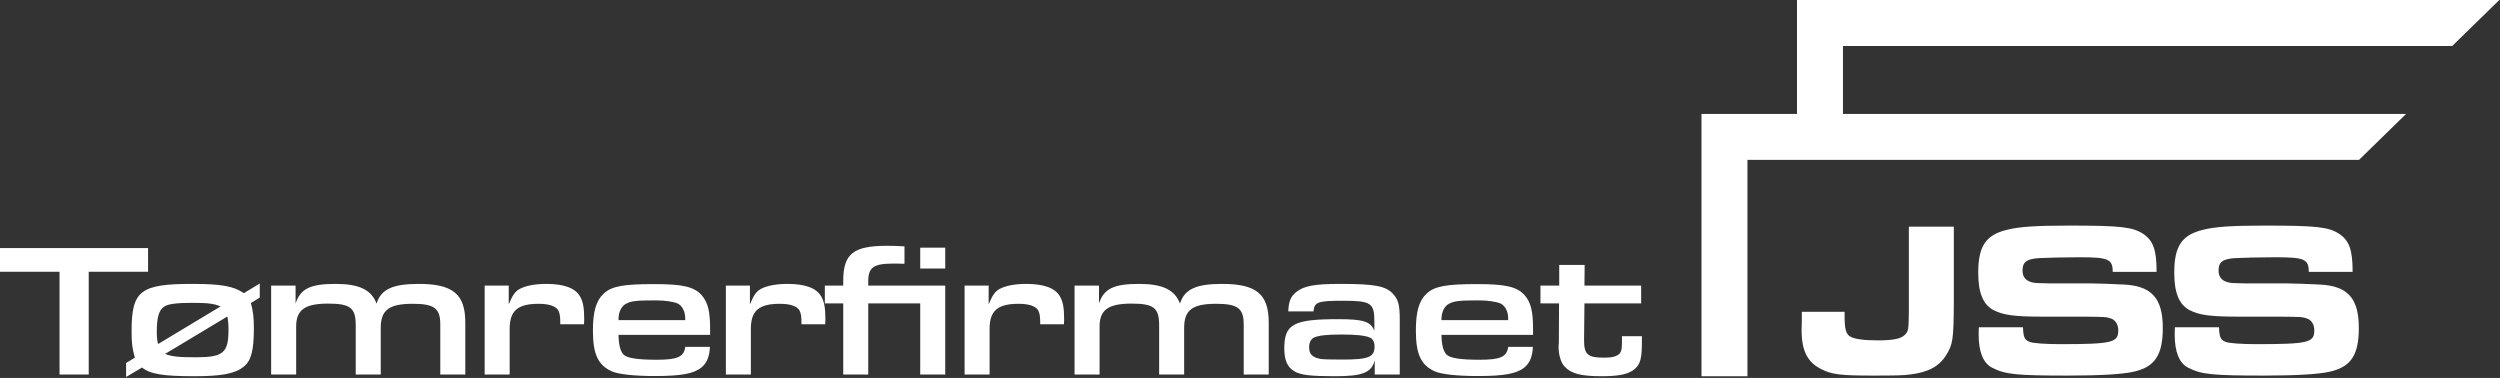
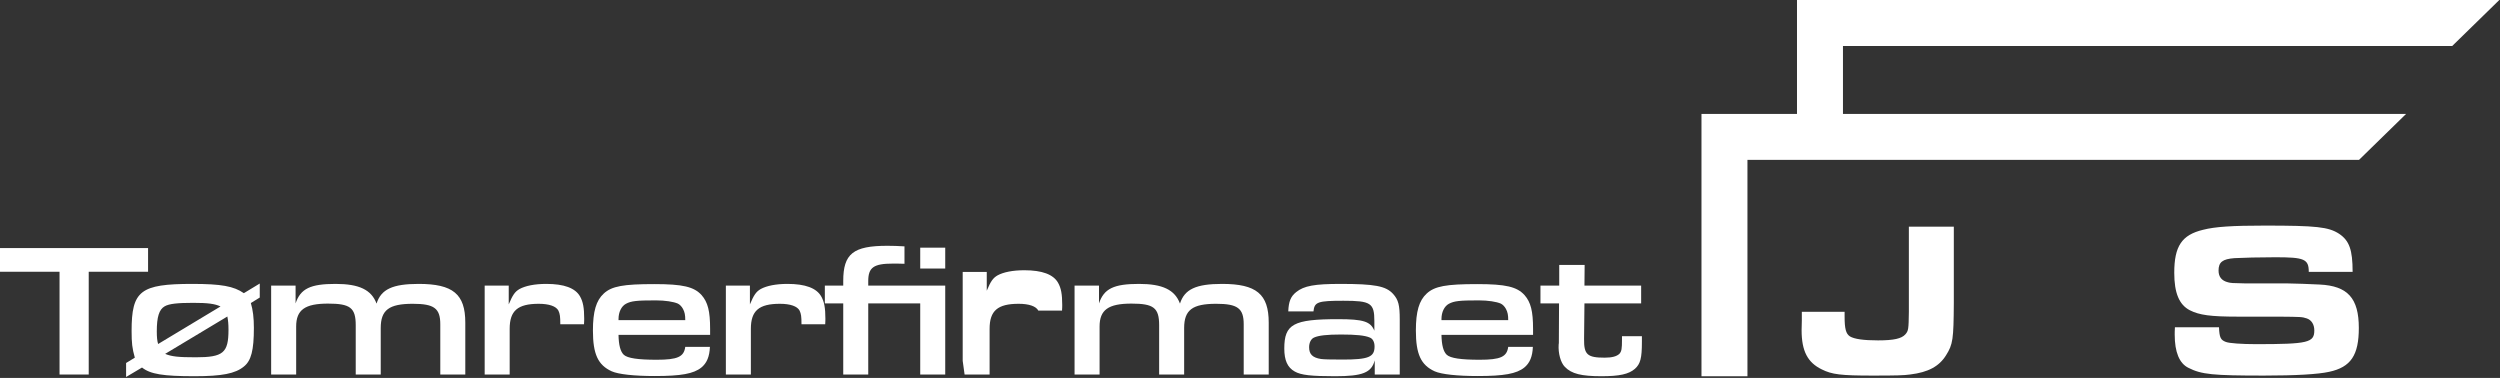
<svg xmlns="http://www.w3.org/2000/svg" xmlns:ns1="http://www.serif.com/" width="946px" height="143px" version="1.1" xml:space="preserve" style="fill-rule:evenodd;clip-rule:evenodd;stroke-linejoin:round;stroke-miterlimit:2;">
  <rect width="100%" height="100%" fill="#333333" stroke="none" />
  <g id="Layer-1" ns1:id="Layer 1">
    <g>
      <path d="M681.812,117.982l0,3.354l-0.084,3.606c0,7.879 2.264,12.236 7.631,14.834c3.857,1.927 7.211,2.346 19.286,2.346c9.14,-0 11.74,-0.084 14.171,-0.42c6.872,-0.833 10.978,-3.092 13.576,-7.285c2.598,-4.11 2.849,-6.039 2.933,-19.794l0,-28.841l-17.012,0l0,32.196c-0.083,6.626 -0.167,7.213 -1.341,8.555c-1.426,1.596 -4.361,2.266 -10.314,2.266c-5.535,0 -8.973,-0.503 -10.65,-1.509c-1.509,-1.006 -2.012,-2.851 -2.012,-7.547l-0,-1.761l-16.184,0Z" style="fill:#fff;" />
-       <path d="M748.811,123.846c-0.084,1.175 -0.084,2.266 -0.084,2.77c0,6.625 1.76,10.898 5.196,12.573c4.944,2.514 9.218,2.933 28.592,2.933c12.162,-0 20.465,-0.503 24.655,-1.425c8.212,-1.759 11.229,-6.283 11.229,-16.6c0,-11.234 -4.19,-15.926 -14.833,-16.429c-2.85,-0.168 -10.399,-0.419 -11.908,-0.419l-15.853,0c-5.536,-0.084 -5.872,-0.168 -6.878,-0.42c-2.433,-0.587 -3.607,-2.098 -3.607,-4.449c-0,-3.189 1.51,-4.365 6.039,-4.7c2.684,-0.168 9.982,-0.336 15.434,-0.336c10.988,-0 12.665,0.671 12.665,5.54l16.595,0c-0,-8.389 -1.257,-11.824 -5.112,-14.421c-4.023,-2.597 -8.548,-3.1 -28.175,-3.1c-12.246,0 -18.787,0.419 -23.312,1.592c-8.045,1.927 -10.894,6.2 -10.894,16.265c-0,7.632 1.843,12.072 5.866,14.167c3.603,1.843 7.877,2.43 18.191,2.43l15.434,-0c8.807,0.084 8.807,0.084 10.652,0.671c1.762,0.588 2.852,2.266 2.852,4.533c0,4.616 -2.348,5.204 -22.06,5.204c-5.368,-0 -10.149,-0.336 -11.407,-0.839c-2.013,-0.756 -2.433,-1.679 -2.6,-5.54l-16.677,-0Z" style="fill:#fff;" />
      <path d="M822.99,123.846c-0.083,1.175 -0.083,2.266 -0.083,2.77c-0,6.625 1.76,10.898 5.195,12.573c4.945,2.514 9.219,2.933 28.592,2.933c12.163,-0 20.465,-0.503 24.655,-1.425c8.213,-1.759 11.23,-6.283 11.23,-16.6c-0,-11.234 -4.19,-15.926 -14.833,-16.429c-2.85,-0.168 -10.399,-0.419 -11.909,-0.419l-15.853,0c-5.536,-0.084 -5.871,-0.168 -6.878,-0.42c-2.432,-0.587 -3.607,-2.098 -3.607,-4.449c0,-3.189 1.51,-4.365 6.04,-4.7c2.684,-0.168 9.981,-0.336 15.433,-0.336c10.988,-0 12.666,0.671 12.666,5.54l16.594,0c0,-8.389 -1.257,-11.824 -5.112,-14.421c-4.022,-2.597 -8.547,-3.1 -28.174,-3.1c-12.246,0 -18.787,0.419 -23.313,1.592c-8.045,1.927 -10.894,6.2 -10.894,16.265c0,7.632 1.844,12.072 5.866,14.167c3.604,1.843 7.877,2.43 18.192,2.43l15.433,-0c8.807,0.084 8.807,0.084 10.653,0.671c1.761,0.588 2.852,2.266 2.852,4.533c-0,4.616 -2.349,5.204 -22.06,5.204c-5.368,-0 -10.15,-0.336 -11.408,-0.839c-2.013,-0.756 -2.432,-1.679 -2.6,-5.54l-16.677,-0Z" style="fill:#fff;" />
    </g>
    <path d="M661.237,43.1l18.747,0.001l0,-25.706l0,-17.395l17.395,0l230.518,0l17.843,0l-17.816,17.395l-230.545,-0l-0,25.706l195.249,-0l17.843,-0l-17.816,17.394l-231.418,0l-0,81.894l-17.395,0l-0,-99.289l17.395,0Z" style="fill:#fff;" />
    <g>
      <path d="M22.53,141.719l11.041,-0l-0,-38.89l22.458,-0l0,-8.96l-56.029,-0l0,8.96l22.53,-0l0,38.89Z" style="fill:#fff;fill-rule:nonzero;" />
      <path d="M47.715,137.351l0,5.3l6.023,-3.578c3.155,2.503 7.961,3.291 19.875,3.291c10.408,0 15.429,-1.003 18.655,-3.654c2.795,-2.222 3.799,-6.168 3.799,-14.637c-0,-3.804 -0.358,-6.747 -1.147,-9.403l3.371,-2.081l0,-5.302l-6.023,3.651c-3.8,-2.648 -8.534,-3.508 -19.516,-3.508c-19.659,0 -22.956,2.58 -22.956,17.79c-0,4.594 0.215,6.532 1.219,10.121l-3.3,2.01Zm12.117,-7.178c-0.359,-1.148 -0.502,-2.656 -0.502,-4.738c-0,-5.527 0.861,-8.326 3.015,-9.547c1.65,-0.933 4.737,-1.292 10.766,-1.292c5.598,0 8.182,0.359 10.336,1.364l-23.615,14.213Zm26.199,-10.408c0.287,1.507 0.43,2.799 0.43,5.024c0,8.758 -2.009,10.409 -12.417,10.409c-6.675,0 -9.116,-0.287 -11.556,-1.292l23.543,-14.141Z" style="fill:#fff;fill-rule:nonzero;" />
      <path d="M102.605,141.719l9.463,-0l-0,-18.151c-0,-6.316 3.302,-8.685 12.059,-8.685c8.398,0 10.48,1.579 10.48,8.183l-0,18.653l9.462,-0l0,-17.576c0,-6.819 3.087,-9.188 12.131,-9.188c8.111,0 10.408,1.723 10.408,7.752l0,19.012l9.462,-0l0,-19.658c0,-10.761 -4.659,-14.631 -17.645,-14.631c-9.836,0 -14.212,2.007 -15.935,7.453c-1.937,-5.231 -6.601,-7.453 -15.498,-7.453c-9.543,0 -13.274,1.792 -15.14,7.382l0,-6.736l-9.247,-0l0,33.643Z" style="fill:#fff;fill-rule:nonzero;" />
      <path d="M183.398,141.719l9.462,-0l0,-17.289c0,-6.819 3.014,-9.475 10.978,-9.475c3.947,0 6.602,0.933 7.463,2.584c0.574,1.22 0.717,2.225 0.717,5.168l8.969,0c0.072,-0.933 0.072,-1.794 0.072,-2.153c-0,-4.02 -0.431,-6.387 -1.579,-8.394c-1.793,-3.153 -6.027,-4.73 -12.772,-4.73c-4.376,0 -7.892,0.717 -10.117,1.935c-1.722,0.998 -2.583,2.218 -4.089,5.807l-0,-7.096l-9.104,-0l0,33.643Z" style="fill:#fff;fill-rule:nonzero;" />
      <path d="M268.707,126.722l-0,-2.22c-0,-6.816 -0.861,-10.12 -3.229,-12.845c-2.87,-3.152 -7.104,-4.155 -17.938,-4.155c-11.696,-0 -16.073,0.788 -19.086,3.582c-2.87,2.651 -4.09,6.746 -4.09,13.991c-0,8.973 1.937,13.062 7.103,15.426c2.583,1.147 8.611,1.792 16.288,1.792c9.974,-0 14.709,-0.86 17.651,-3.225c2.081,-1.719 3.085,-4.158 3.229,-7.821l-9.328,0c-0.502,3.807 -2.942,4.884 -10.834,4.884c-7.032,-0 -10.978,-0.575 -12.413,-1.868c-1.292,-1.22 -1.938,-3.662 -2.01,-7.541l34.657,0Zm-34.657,-5.587l0,-0.431c0,-2.587 1.077,-4.814 2.799,-5.747c2.009,-1.078 4.09,-1.294 11.337,-1.294c3.515,0 6.673,0.503 8.323,1.222c0.717,0.359 1.435,1.077 1.937,2.011c0.646,1.221 0.861,2.299 0.861,4.239l-25.257,-0Z" style="fill:#fff;fill-rule:nonzero;" />
      <path d="M274.667,141.719l9.462,-0l-0,-17.289c-0,-6.819 3.013,-9.475 10.978,-9.475c3.946,0 6.601,0.933 7.462,2.584c0.574,1.22 0.718,2.225 0.718,5.168l8.969,0c0.071,-0.933 0.071,-1.794 0.071,-2.153c0,-4.02 -0.43,-6.387 -1.578,-8.394c-1.794,-3.153 -6.027,-4.73 -12.772,-4.73c-4.377,0 -7.893,0.717 -10.117,1.935c-1.722,0.998 -2.583,2.218 -4.09,5.807l0,-7.096l-9.103,-0l-0,33.643Z" style="fill:#fff;fill-rule:nonzero;" />
      <path d="M357.675,108.076l-29.132,-0l0,-1.724c0,-5.172 2.082,-6.608 9.332,-6.608c1.364,-0 2.441,-0 4.379,0.071l0,-6.592c-2.512,-0.143 -4.235,-0.215 -6.46,-0.215c-12.985,-0 -16.713,3.009 -16.713,13.344l0,1.724l-6.96,-0l0,6.736l6.96,-0l0,26.907l9.462,-0l0,-26.907l19.669,-0l0,26.907l9.463,-0l-0,-33.643Zm-9.463,-6.467l9.463,0l-0,-7.884l-9.463,0l0,7.884Z" style="fill:#fff;fill-rule:nonzero;" />
-       <path d="M365.002,141.719l9.463,-0l-0,-17.289c-0,-6.819 3.013,-9.475 10.978,-9.475c3.946,0 6.601,0.933 7.462,2.584c0.574,1.22 0.717,2.225 0.717,5.168l8.969,0c0.072,-0.933 0.072,-1.794 0.072,-2.153c0,-4.02 -0.43,-6.387 -1.578,-8.394c-1.794,-3.153 -6.028,-4.73 -12.772,-4.73c-4.377,0 -7.893,0.717 -10.117,1.935c-1.722,0.998 -2.583,2.218 -4.09,5.807l-0,-7.096l-9.104,-0l0,33.643Z" style="fill:#fff;fill-rule:nonzero;" />
+       <path d="M365.002,141.719l9.463,-0l-0,-17.289c-0,-6.819 3.013,-9.475 10.978,-9.475c3.946,0 6.601,0.933 7.462,2.584l8.969,0c0.072,-0.933 0.072,-1.794 0.072,-2.153c0,-4.02 -0.43,-6.387 -1.578,-8.394c-1.794,-3.153 -6.028,-4.73 -12.772,-4.73c-4.377,0 -7.893,0.717 -10.117,1.935c-1.722,0.998 -2.583,2.218 -4.09,5.807l-0,-7.096l-9.104,-0l0,33.643Z" style="fill:#fff;fill-rule:nonzero;" />
      <path d="M406.618,141.719l9.463,-0l-0,-18.151c-0,-6.316 3.302,-8.685 12.059,-8.685c8.398,0 10.48,1.579 10.48,8.183l-0,18.653l9.462,-0l0,-17.576c0,-6.819 3.087,-9.188 12.131,-9.188c8.111,0 10.408,1.723 10.408,7.752l0,19.012l9.463,-0l-0,-19.658c-0,-10.761 -4.66,-14.631 -17.646,-14.631c-9.835,0 -14.212,2.007 -15.934,7.453c-1.938,-5.231 -6.602,-7.453 -15.499,-7.453c-9.543,0 -13.274,1.792 -15.139,7.382l-0,-6.736l-9.248,-0l0,33.643Z" style="fill:#fff;fill-rule:nonzero;" />
      <path d="M497.018,117.83c0.358,-3.592 1.65,-4.023 11.341,-4.023c10.336,0 11.699,0.862 11.699,7.685l0,3.654c-1.435,-3.51 -4.163,-4.37 -13.709,-4.37c-16.932,-0 -20.373,1.863 -20.373,11.118c0,4.452 1.219,7.174 3.943,8.679c2.365,1.361 6.237,1.791 15.281,1.791c10.41,0 13.782,-1.359 15.002,-6.02l-0,5.375l9.462,-0l0,-20.8c0,-5.46 -0.502,-7.47 -2.509,-9.691c-2.724,-3.01 -6.953,-3.798 -19.945,-3.798c-9.762,0 -13.779,0.717 -16.718,3.081c-2.079,1.648 -2.867,3.583 -3.011,7.319l9.537,0Zm10.407,8.749c5.743,-0 9.116,0.359 10.911,1.149c1.148,0.43 1.794,1.723 1.794,3.374c0,4.023 -2.297,4.957 -12.13,4.957c-4.666,0 -6.963,-0.072 -8.111,-0.215c-3.23,-0.503 -4.522,-1.796 -4.522,-4.453c-0,-1.724 0.717,-3.16 1.866,-3.663c1.723,-0.79 4.881,-1.149 10.192,-1.149Z" style="fill:#fff;fill-rule:nonzero;" />
      <path d="M580.11,126.722l0,-2.22c0,-6.816 -0.861,-10.12 -3.229,-12.845c-2.87,-3.152 -7.103,-4.155 -17.938,-4.155c-11.695,-0 -16.072,0.788 -19.086,3.582c-2.87,2.651 -4.089,6.746 -4.089,13.991c-0,8.973 1.937,13.062 7.103,15.426c2.583,1.147 8.61,1.792 16.288,1.792c9.973,-0 14.709,-0.86 17.651,-3.225c2.08,-1.719 3.085,-4.158 3.229,-7.821l-9.328,0c-0.503,3.807 -2.942,4.884 -10.835,4.884c-7.031,-0 -10.978,-0.575 -12.413,-1.868c-1.291,-1.22 -1.937,-3.662 -2.009,-7.541l34.656,0Zm-34.656,-5.587l0,-0.431c0,-2.587 1.076,-4.814 2.798,-5.747c2.009,-1.078 4.09,-1.294 11.337,-1.294c3.516,0 6.673,0.503 8.323,1.222c0.718,0.359 1.435,1.077 1.938,2.011c0.645,1.221 0.861,2.299 0.861,4.239l-25.257,-0Z" style="fill:#fff;fill-rule:nonzero;" />
      <path d="M621.296,127.23l-7.534,0l-0,1.292c-0,3.446 -0.144,4.451 -1.005,5.384c-1.004,0.933 -2.726,1.436 -5.524,1.436c-6.602,-0 -7.893,-1.149 -7.821,-7.107l0.143,-13.423l21.454,-0l-0,-6.736l-21.454,-0l0.072,-7.821l-9.615,-0l0,7.821l-7.103,-0l-0,6.736l7.031,-0l-0.071,15.002l-0.072,0.574c-0.215,3.231 0.717,6.817 2.368,8.465c2.511,2.58 6.17,3.511 13.848,3.511c6.816,0 10.332,-0.788 12.628,-2.794c2.081,-1.864 2.655,-4.013 2.655,-10.186l-0,-2.154Z" style="fill:#fff;fill-rule:nonzero;" />
    </g>
  </g>
</svg>